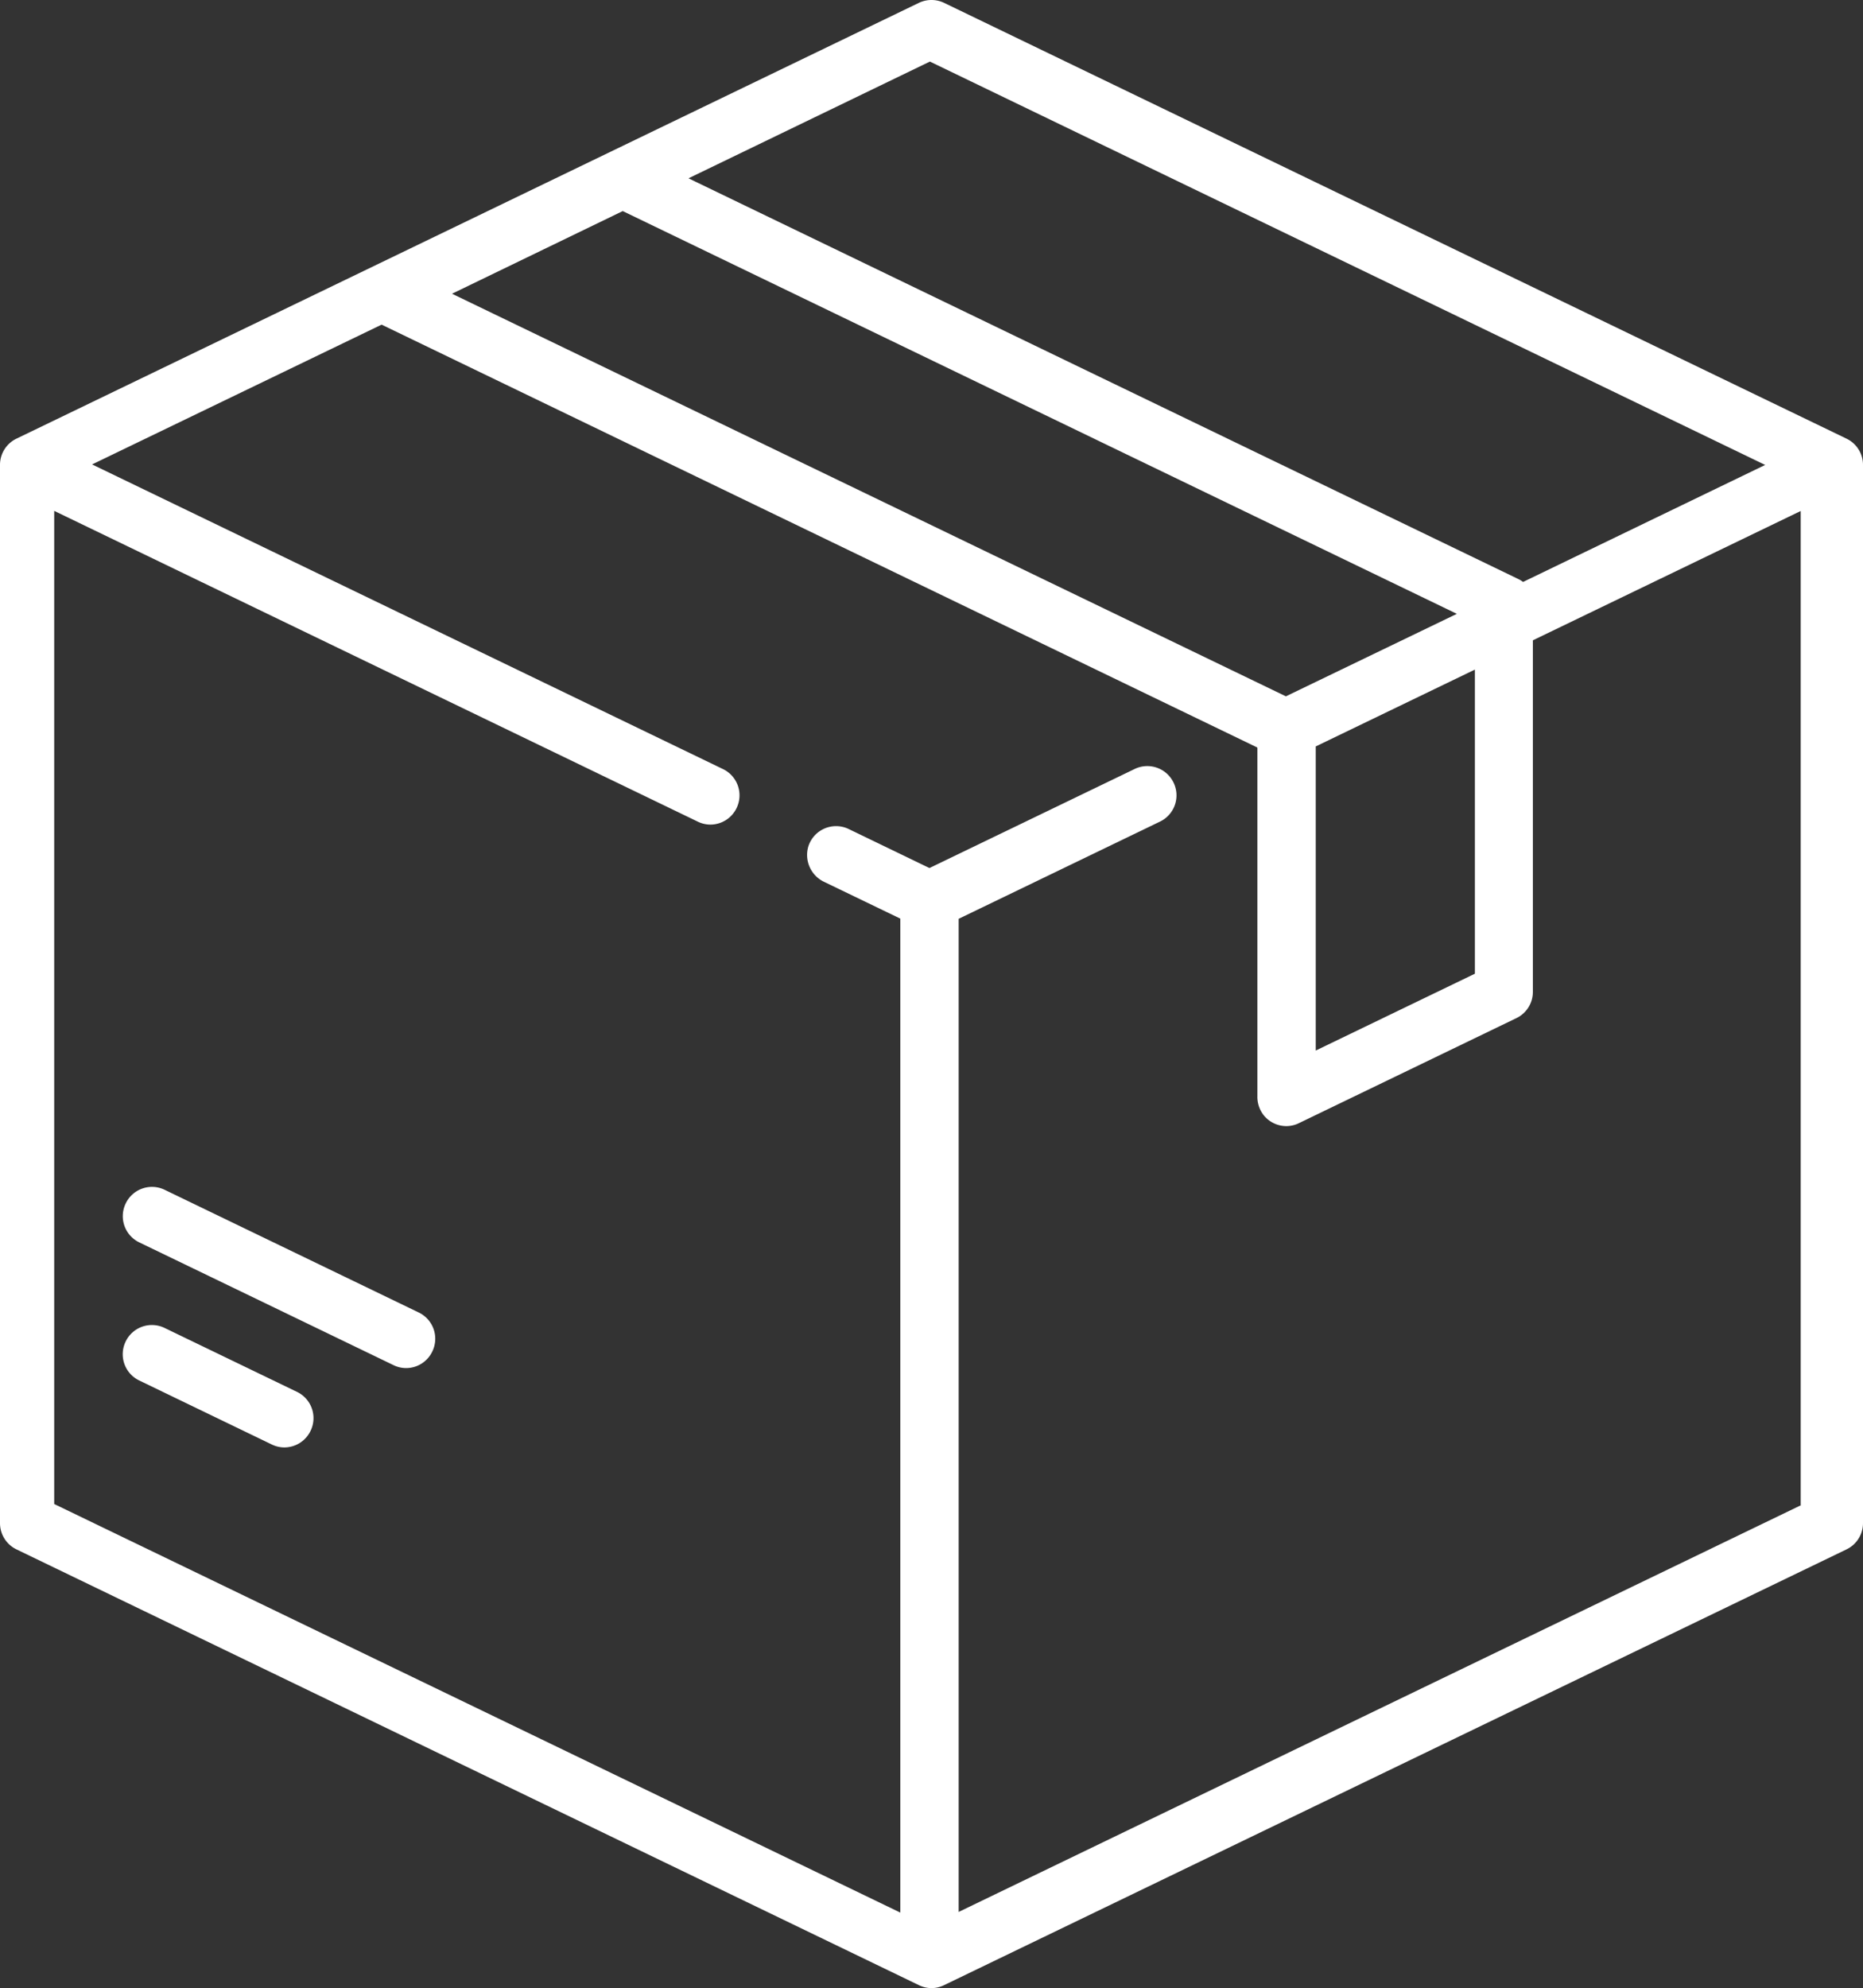
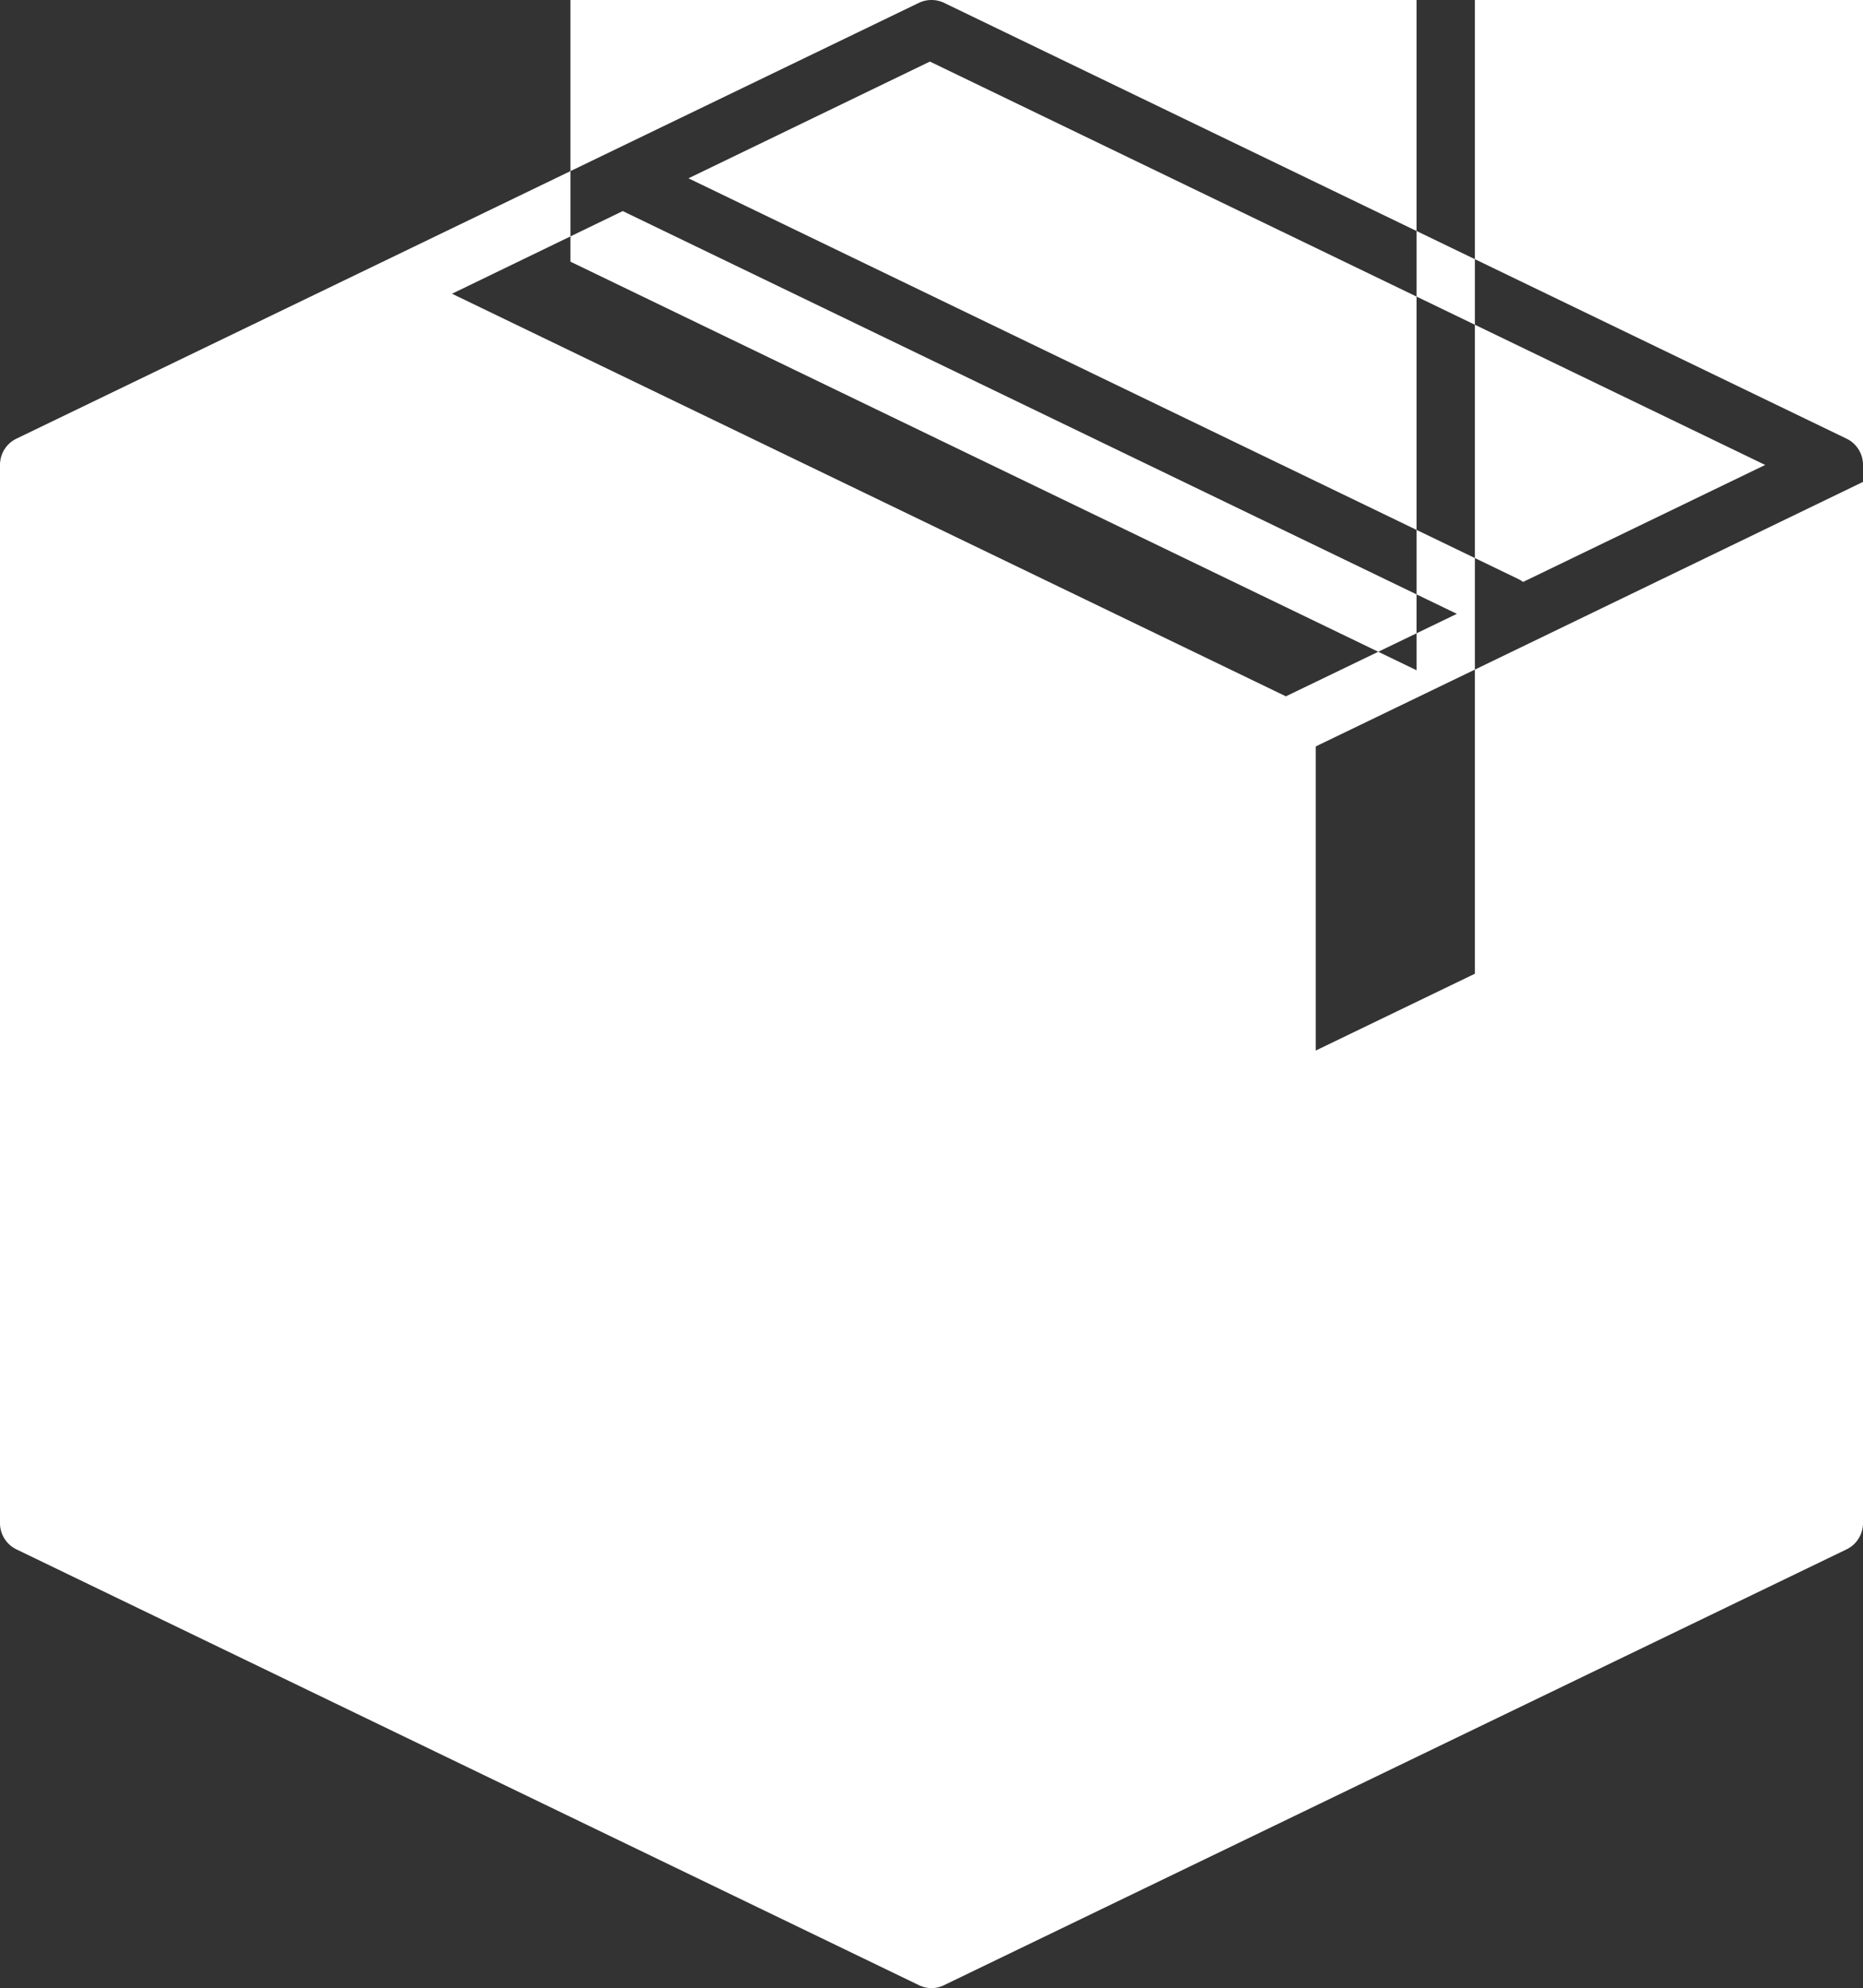
<svg xmlns="http://www.w3.org/2000/svg" width="62.109" height="66.259" viewBox="0 0 62.109 66.259">
  <rect x="0" y="0" width="62.109" height="66.259" fill="#333333" stroke="none" />
  <defs>
    <style>.a{fill:#fff;}</style>
  </defs>
  <g transform="translate(2526.411 -3598.191)">
-     <path class="a" d="M-2464.851,3612.811l-30.084-14.524a.974.974,0,0,0-.844,0l-30.084,14.524a.969.969,0,0,0-.548.874v35.271a.972.972,0,0,0,.548.874l30.084,14.523a.98.98,0,0,0,.422.1.973.973,0,0,0,.422-.1l30.084-14.523a.971.971,0,0,0,.549-.874v-35.271A.969.969,0,0,0-2464.851,3612.811Zm-30.559-12.568,27.847,13.444-8.072,3.9a.923.923,0,0,0-.164-.1l-27.659-13.353Zm-10.24,4.983,27.808,13.424-5.7,2.749-27.8-13.418Zm28.409,15.282v10.136l-5.306,2.561v-10.136Zm10.869,27.851-28.079,13.555v-33.1l6.712-3.24a.97.97,0,0,0,.452-1.3.971.971,0,0,0-1.3-.452l-6.838,3.3-2.691-1.3a.97.97,0,0,0-1.342.565.994.994,0,0,0,.531,1.2l2.531,1.221v33.128l-28.208-13.618v-33.1l21.452,10.356a.962.962,0,0,0,.422.1.971.971,0,0,0,.875-.55.971.971,0,0,0-.452-1.3l-21.034-10.154,9.652-4.659,29.188,14.091.009.015v11.61a.992.992,0,0,0,.2.62.972.972,0,0,0,.767.376.962.962,0,0,0,.421-.1l7.249-3.5a.969.969,0,0,0,.547-.873v-11.718l8.929-4.31v33.12Z" />
-     <path class="a" d="M-2516.511,3644.58l-4.415-2.131a.97.97,0,0,0-1.295.452.97.97,0,0,0,.452,1.3l4.414,2.131a.961.961,0,0,0,.421.1.971.971,0,0,0,.875-.549A.971.971,0,0,0-2516.511,3644.58Z" />
+     <path class="a" d="M-2464.851,3612.811l-30.084-14.524a.974.974,0,0,0-.844,0l-30.084,14.524a.969.969,0,0,0-.548.874v35.271a.972.972,0,0,0,.548.874l30.084,14.523a.98.98,0,0,0,.422.1.973.973,0,0,0,.422-.1l30.084-14.523a.971.971,0,0,0,.549-.874v-35.271A.969.969,0,0,0-2464.851,3612.811Zm-30.559-12.568,27.847,13.444-8.072,3.9a.923.923,0,0,0-.164-.1l-27.659-13.353Zm-10.24,4.983,27.808,13.424-5.7,2.749-27.8-13.418Zm28.409,15.282v10.136l-5.306,2.561v-10.136Zv-33.1l6.712-3.24a.97.97,0,0,0,.452-1.3.971.971,0,0,0-1.3-.452l-6.838,3.3-2.691-1.3a.97.97,0,0,0-1.342.565.994.994,0,0,0,.531,1.2l2.531,1.221v33.128l-28.208-13.618v-33.1l21.452,10.356a.962.962,0,0,0,.422.1.971.971,0,0,0,.875-.55.971.971,0,0,0-.452-1.3l-21.034-10.154,9.652-4.659,29.188,14.091.009.015v11.61a.992.992,0,0,0,.2.62.972.972,0,0,0,.767.376.962.962,0,0,0,.421-.1l7.249-3.5a.969.969,0,0,0,.547-.873v-11.718l8.929-4.31v33.12Z" />
    <path class="a" d="M-2512.449,3641.936l-8.47-4.089a.97.97,0,0,0-1.3.452.97.97,0,0,0,.452,1.3l8.471,4.089a.961.961,0,0,0,.421.1.968.968,0,0,0,.874-.549A.97.97,0,0,0-2512.449,3641.936Z" />
  </g>
</svg>